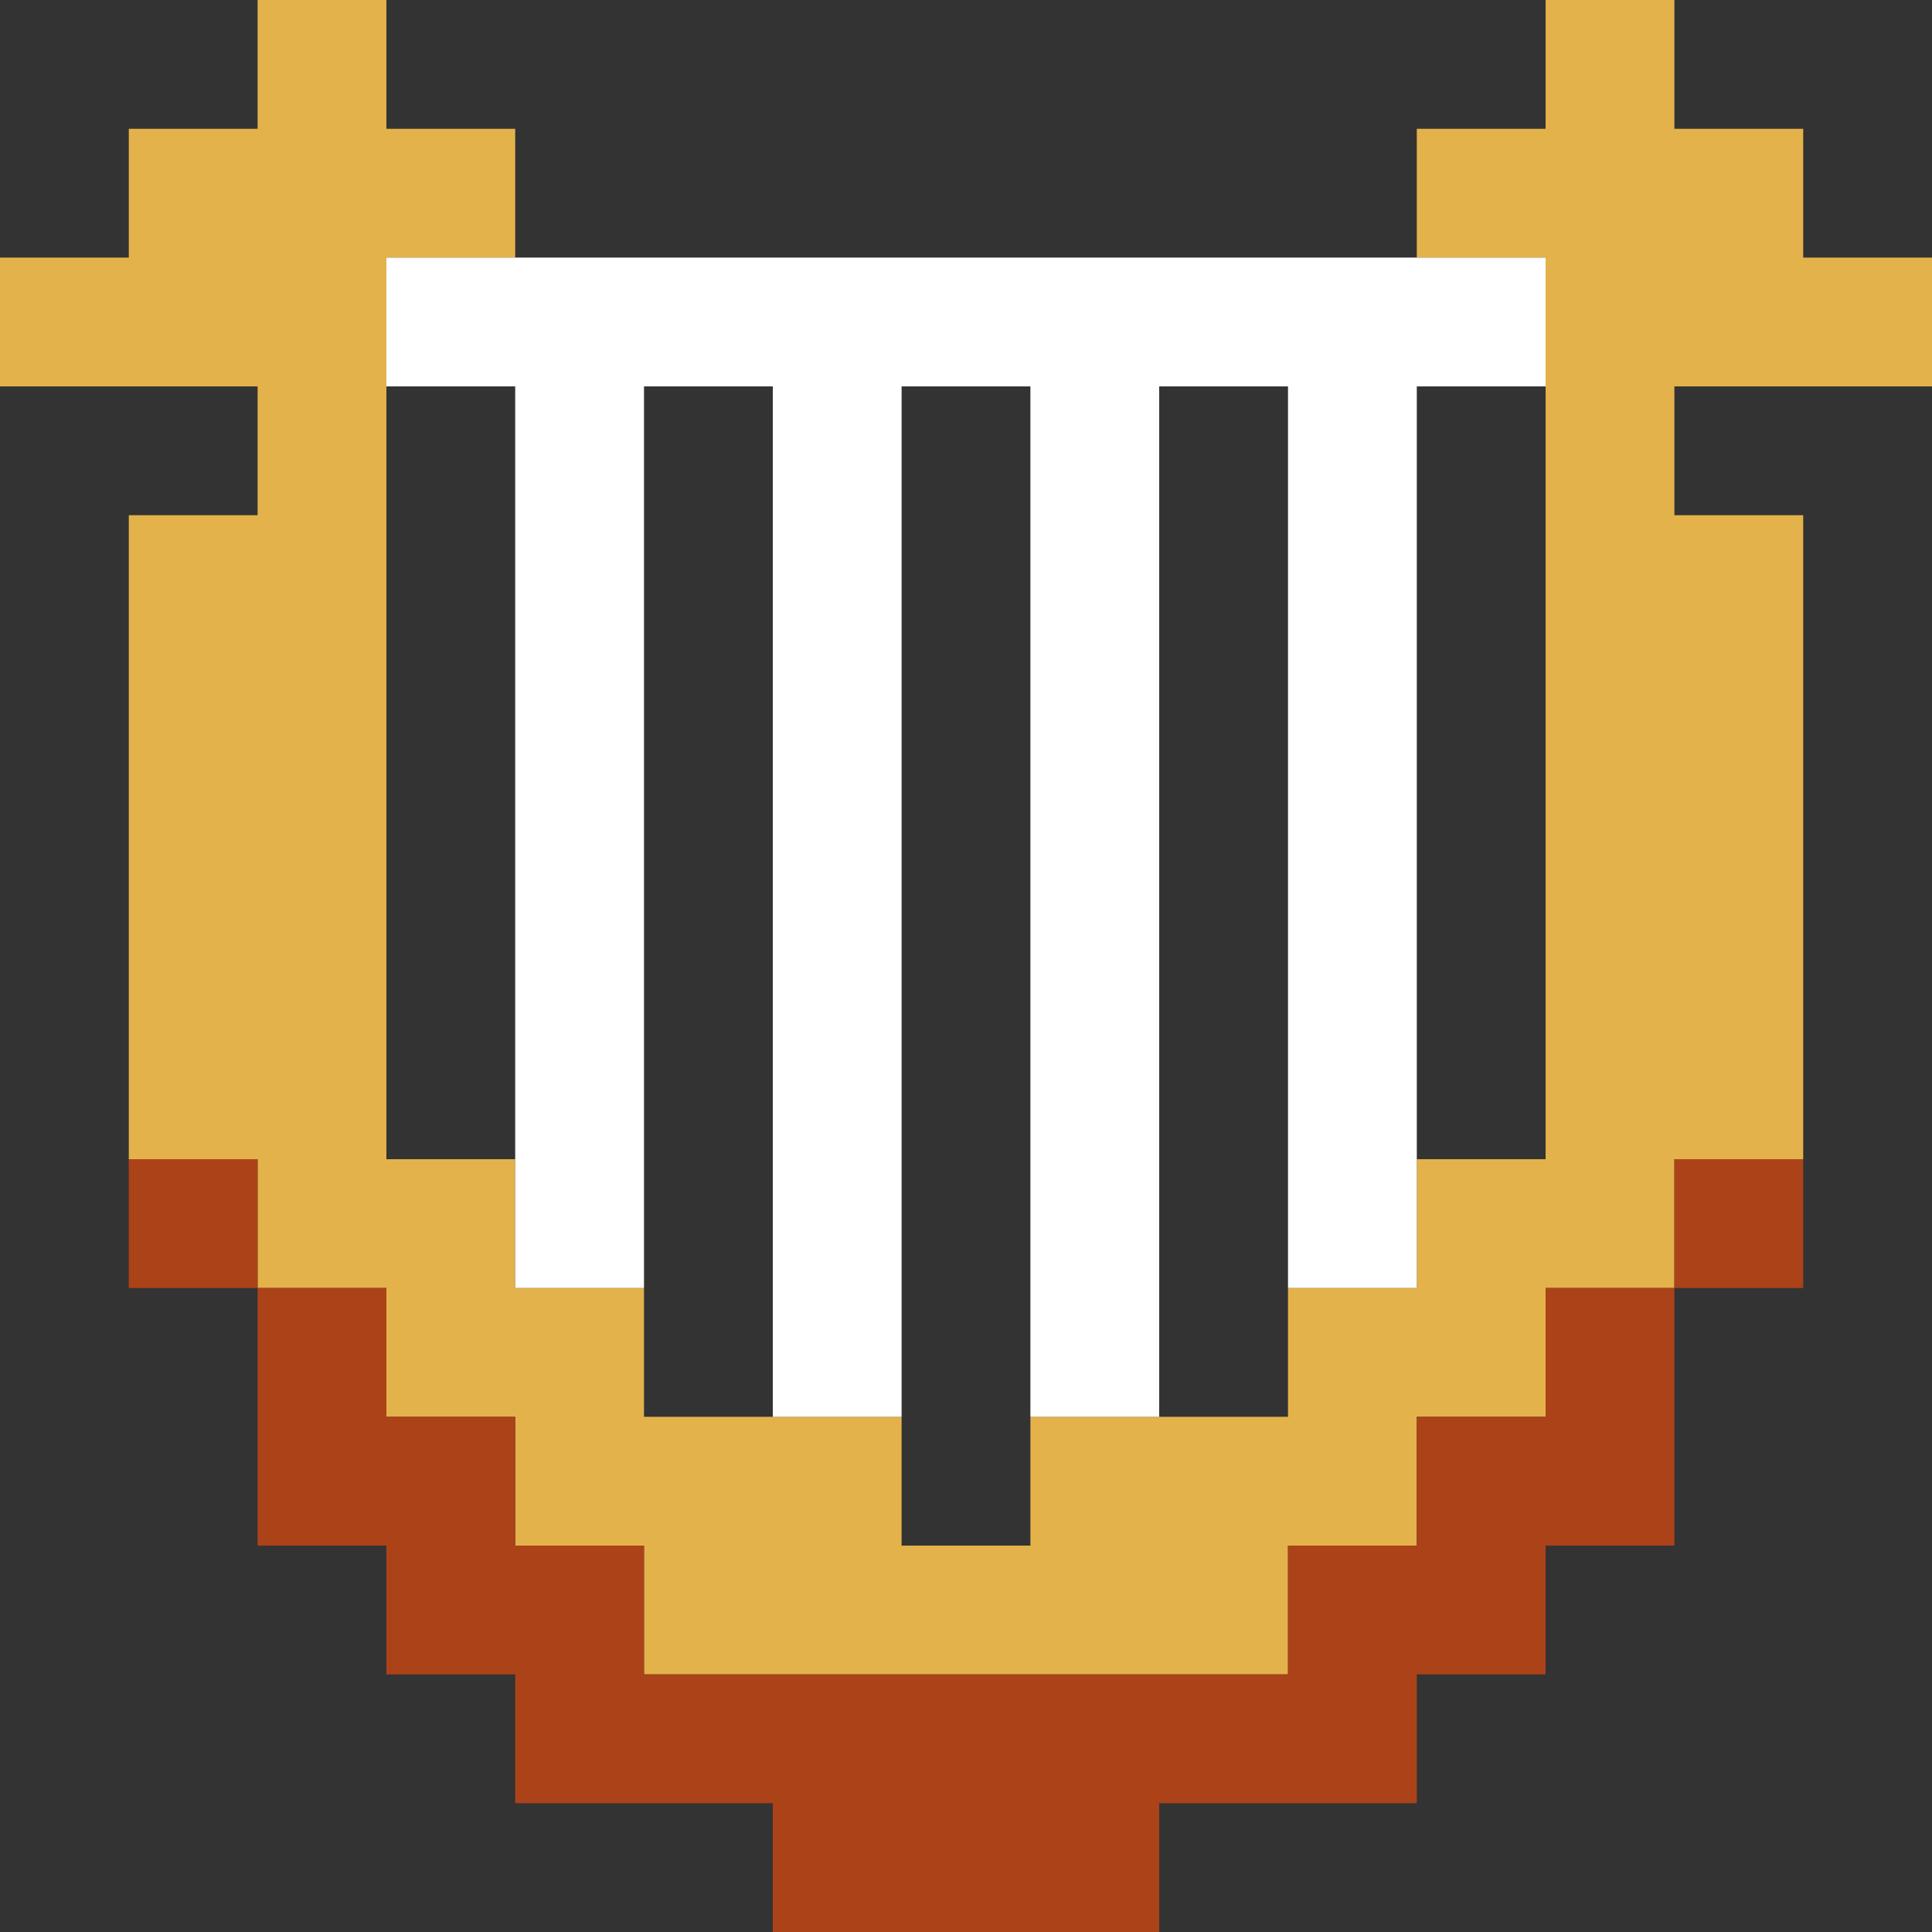
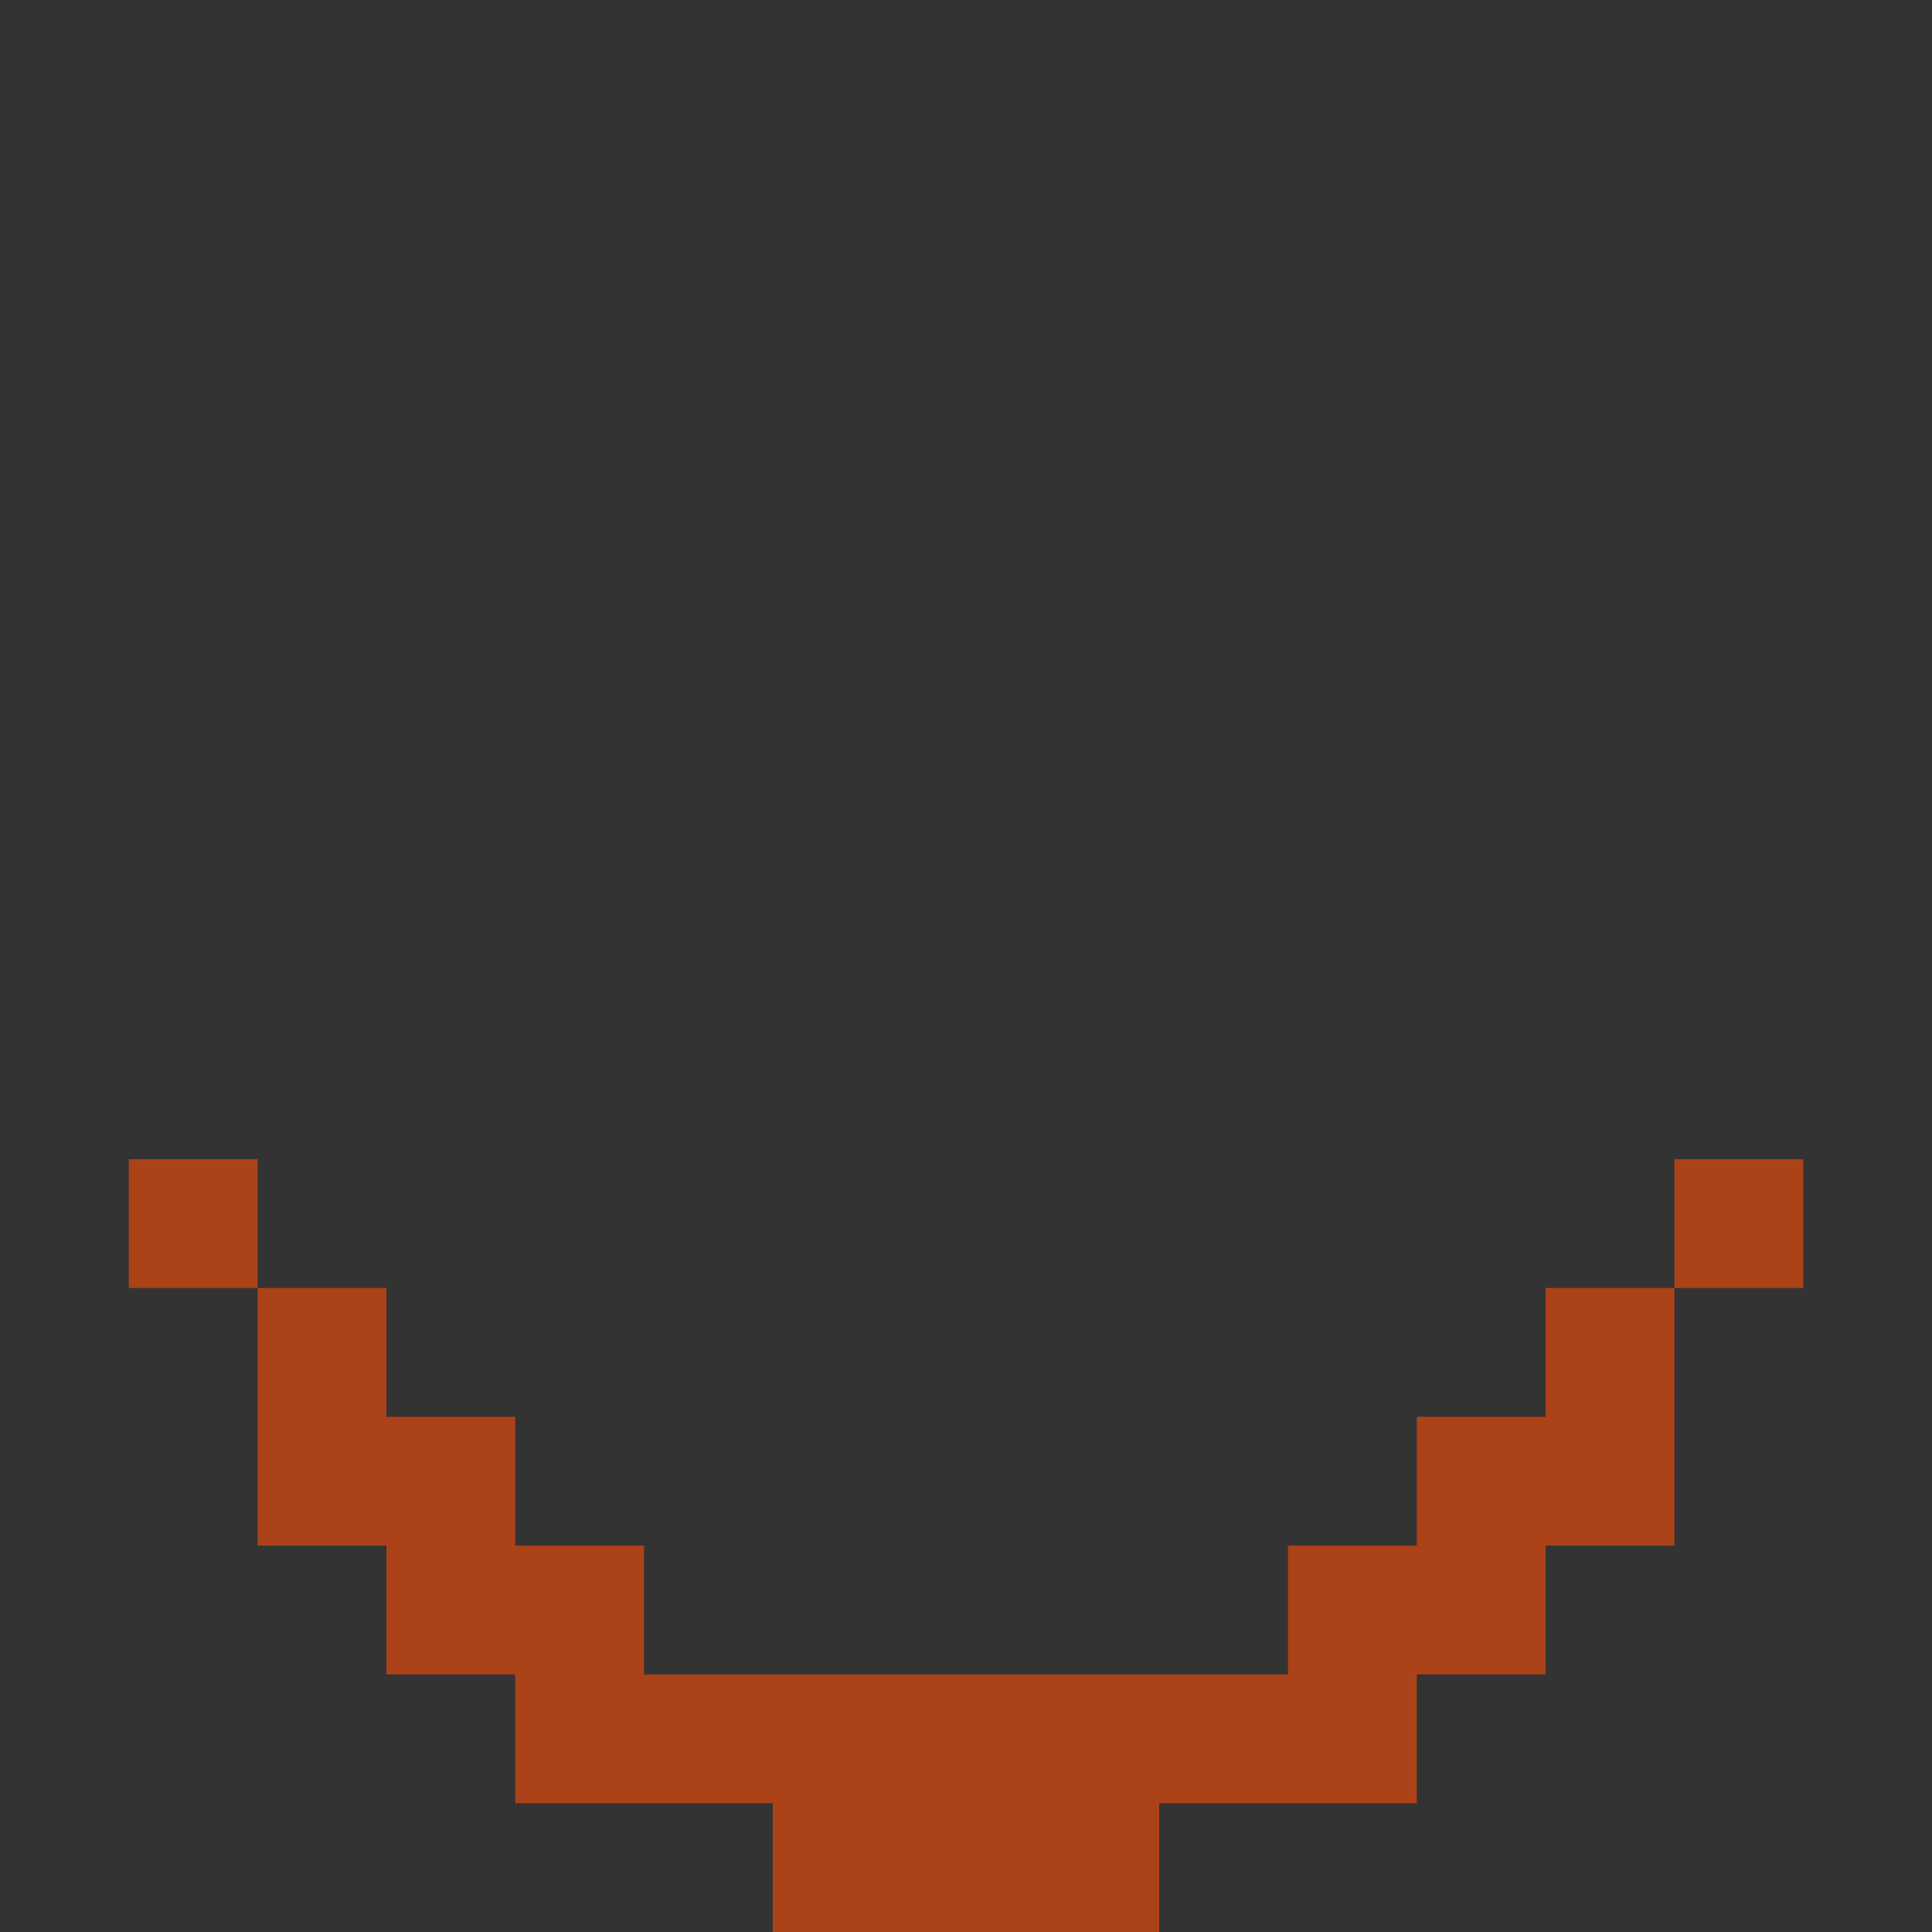
<svg xmlns="http://www.w3.org/2000/svg" version="1.1" x="0px" y="0px" width="45px" height="45px" viewBox="0 0 45 45" xml:space="preserve">
  <rect x="0" y="0" width="45" height="45" fill="#333333" stroke="none" />
-   <polygon fill="#E3B24B" points="45,9 45,6 42,6 42,3 39,3 39,0 36,0 36,3 33,3 33,6 36,6 36,27 33,27 33,30 30,30 30,33 24,33 24,36 21,36 21,33 15,33 15,30 12,30 12,27 9,27 9,6 12,6 12,3 9,3 9,0 6,0 6,3 3,3 3,6 0,6 0,9 6,9 6,12 3,12 3,27 6,27 6,30 9,30 9,33 12,33 12,36 15,36 15,39 30,39 30,36 33,36 33,33 36,33 36,30 39,30 39,27 42,27 42,12 39,12 39,9    " />
-   <polygon fill-rule="evenodd" clip-rule="evenodd" fill="#FFFFFF" points="9,6 9,9 12,9 12,30 15,30 15,9 18,9 18,33 21,33 21,9 24,9 24,33 27,33 27,9 30,9 30,30 33,30 33,9 36,9 36,6    " />
  <path fill-rule="evenodd" clip-rule="evenodd" fill="#AC4218" d="M3,27v3h3v-3H3z M39,27v3h3v-3H39z M36,33h-3v3h-3v3H15v-3h-3v-3H9v-3H6v6h3v3h3v3h6v3h9v-3h6v-3h3v-3h3v-6h-3V33z" />
</svg>